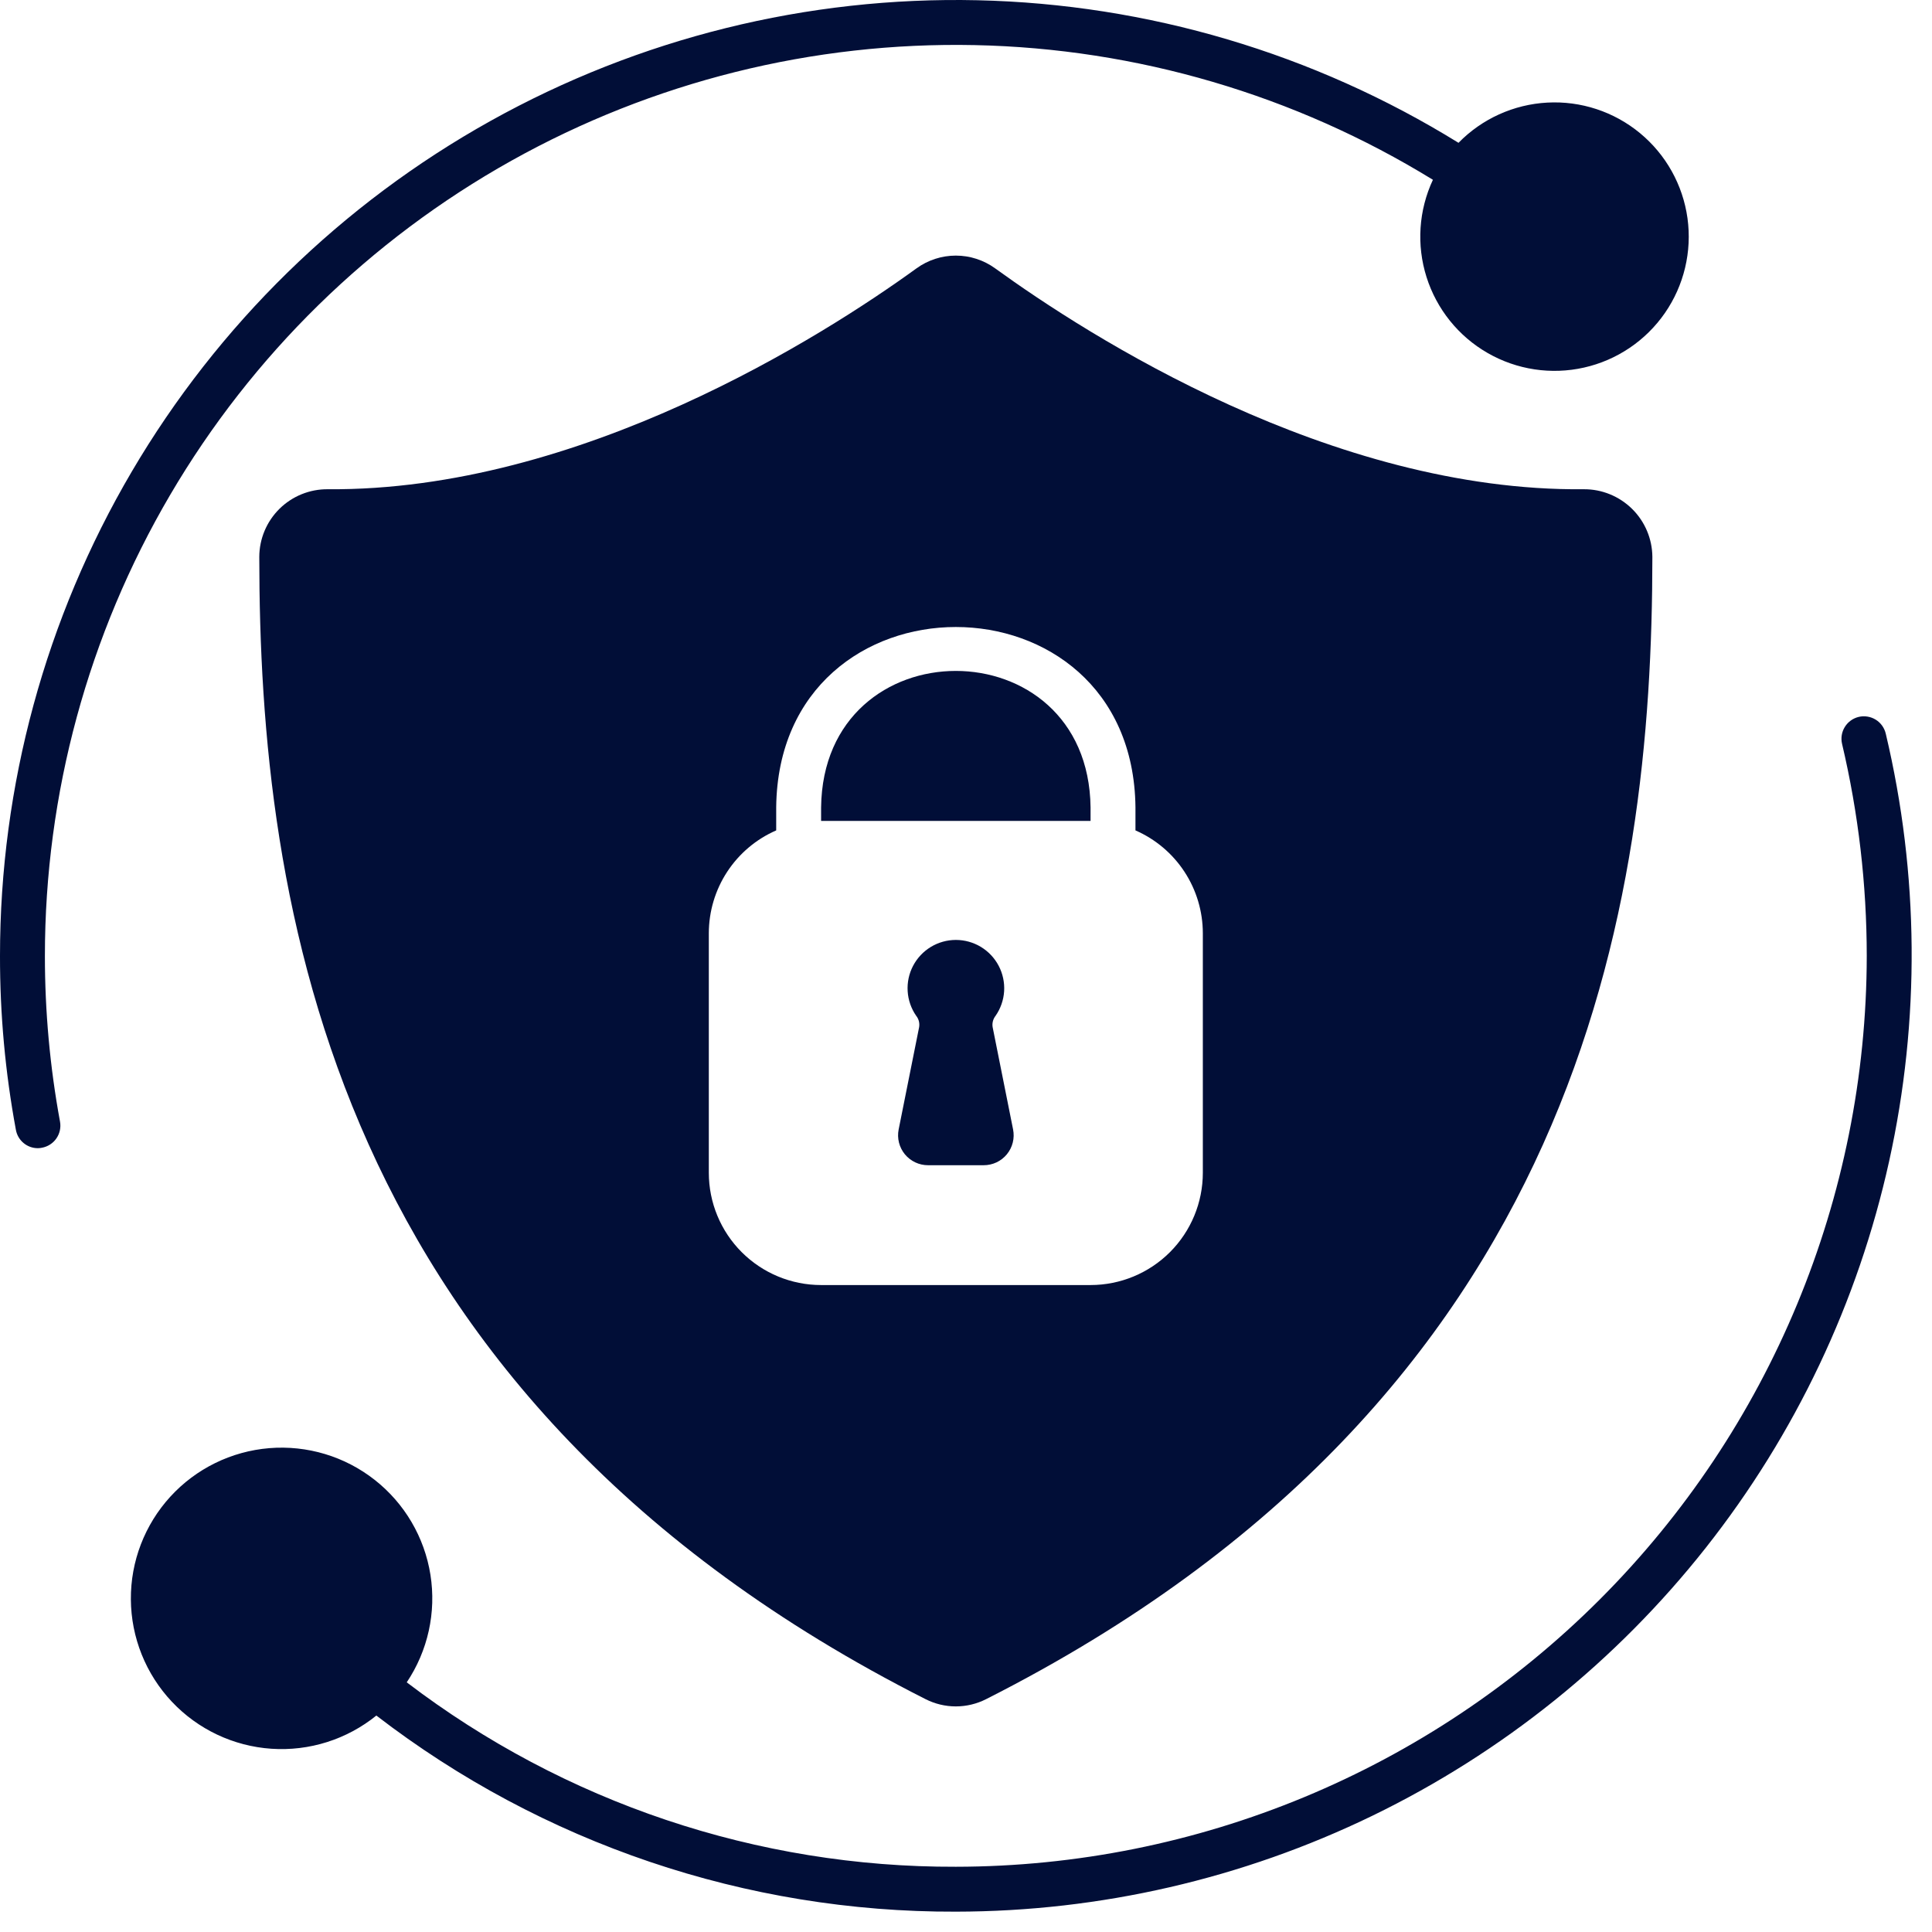
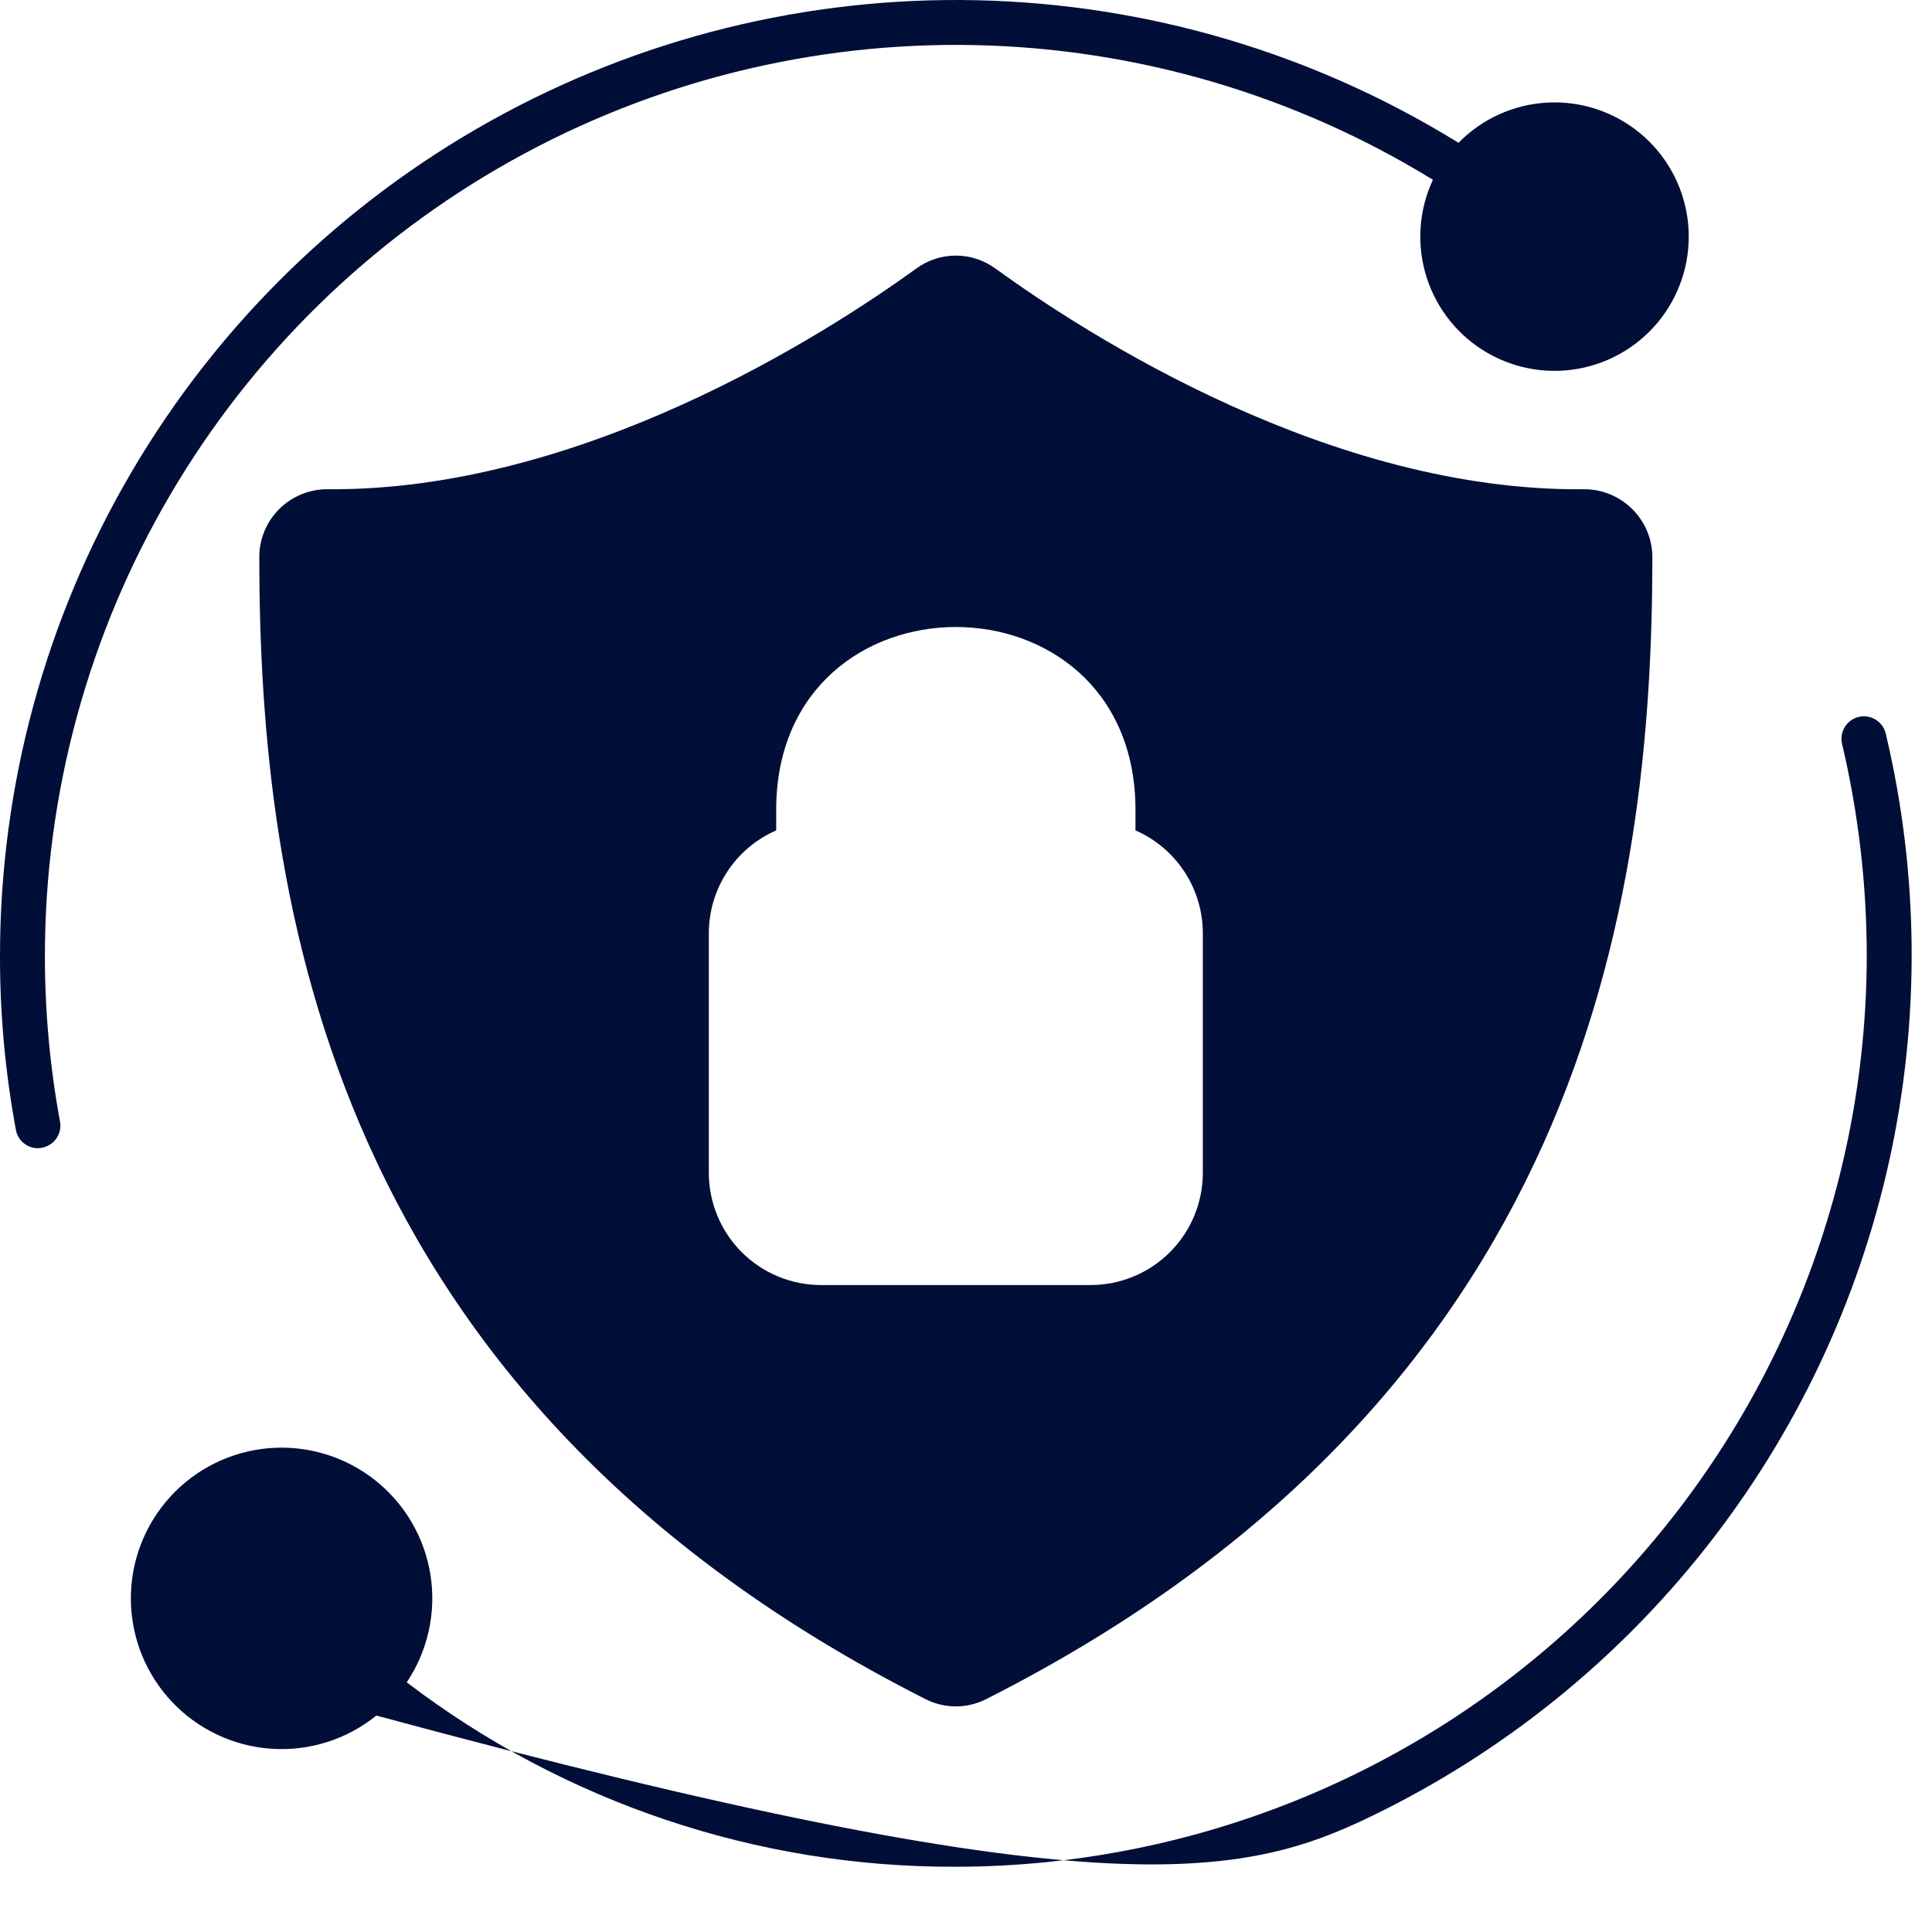
<svg xmlns="http://www.w3.org/2000/svg" width="87" height="87" viewBox="0 0 87 87" fill="none">
-   <path d="M83.698 32.283C83.438 32.346 83.214 32.508 83.074 32.736C82.933 32.963 82.889 33.237 82.95 33.497C83.687 36.625 84.06 39.828 84.062 43.042C84.049 53.917 79.723 64.343 72.033 72.033C64.343 79.723 53.917 84.049 43.042 84.062C34.111 84.093 25.418 81.174 18.316 75.757C19.27 74.335 19.651 72.605 19.383 70.914C19.115 69.223 18.218 67.696 16.871 66.639C15.525 65.581 13.829 65.072 12.123 65.212C10.416 65.353 8.826 66.133 7.671 67.396C6.516 68.66 5.88 70.313 5.893 72.025C5.905 73.737 6.564 75.381 7.737 76.628C8.911 77.875 10.512 78.632 12.22 78.748C13.928 78.864 15.617 78.33 16.948 77.253C24.425 83.01 33.605 86.117 43.042 86.084C49.544 86.077 55.959 84.599 61.808 81.761C67.657 78.922 72.788 74.797 76.816 69.694C80.844 64.591 83.666 58.643 85.069 52.295C86.472 45.947 86.42 39.364 84.918 33.038C84.888 32.908 84.832 32.786 84.755 32.678C84.677 32.569 84.579 32.477 84.465 32.407C84.352 32.337 84.225 32.29 84.094 32.269C83.962 32.247 83.828 32.252 83.698 32.283Z" fill="#010E37" />
+   <path d="M83.698 32.283C83.438 32.346 83.214 32.508 83.074 32.736C82.933 32.963 82.889 33.237 82.95 33.497C83.687 36.625 84.06 39.828 84.062 43.042C84.049 53.917 79.723 64.343 72.033 72.033C64.343 79.723 53.917 84.049 43.042 84.062C34.111 84.093 25.418 81.174 18.316 75.757C19.27 74.335 19.651 72.605 19.383 70.914C19.115 69.223 18.218 67.696 16.871 66.639C15.525 65.581 13.829 65.072 12.123 65.212C10.416 65.353 8.826 66.133 7.671 67.396C6.516 68.66 5.88 70.313 5.893 72.025C5.905 73.737 6.564 75.381 7.737 76.628C8.911 77.875 10.512 78.632 12.22 78.748C13.928 78.864 15.617 78.33 16.948 77.253C49.544 86.077 55.959 84.599 61.808 81.761C67.657 78.922 72.788 74.797 76.816 69.694C80.844 64.591 83.666 58.643 85.069 52.295C86.472 45.947 86.42 39.364 84.918 33.038C84.888 32.908 84.832 32.786 84.755 32.678C84.677 32.569 84.579 32.477 84.465 32.407C84.352 32.337 84.225 32.29 84.094 32.269C83.962 32.247 83.828 32.252 83.698 32.283Z" fill="#010E37" />
  <path d="M2.022 43.042C2.023 35.745 3.969 28.581 7.661 22.288C11.353 15.994 16.657 10.799 23.025 7.239C29.394 3.678 36.597 1.88 43.892 2.031C51.187 2.182 58.31 4.275 64.526 8.096C63.884 9.469 63.781 11.032 64.238 12.477C64.695 13.922 65.677 15.143 66.991 15.897C68.305 16.652 69.854 16.886 71.332 16.552C72.81 16.219 74.109 15.342 74.972 14.096C75.834 12.851 76.197 11.326 75.989 9.825C75.781 8.325 75.017 6.957 73.848 5.993C72.679 5.028 71.191 4.538 69.678 4.62C68.165 4.701 66.737 5.347 65.678 6.431C59.158 2.4 51.68 0.184 44.016 0.011C36.353 -0.162 28.782 1.714 22.087 5.447C15.391 9.179 9.814 14.631 5.931 21.241C2.048 27.85 0 35.376 4.05883e-05 43.042C-0.004 45.669 0.236 48.291 0.715 50.875C0.756 51.108 0.878 51.319 1.059 51.47C1.24 51.622 1.469 51.705 1.706 51.704C1.767 51.704 1.828 51.697 1.888 51.684C2.151 51.636 2.385 51.486 2.538 51.266C2.691 51.046 2.75 50.775 2.703 50.511C2.249 48.047 2.021 45.547 2.022 43.042Z" fill="#010E37" />
-   <path d="M36.975 36.361V36.967H49.109V36.361C49.014 28.163 37.069 28.163 36.975 36.361Z" fill="#010E37" />
  <path d="M71.321 22.031C59.942 22.146 48.994 15.115 44.808 12.081C44.294 11.71 43.676 11.51 43.042 11.51C42.408 11.51 41.79 11.71 41.276 12.081C37.09 15.115 26.115 22.119 14.763 22.031C14.36 22.027 13.96 22.103 13.586 22.254C13.213 22.405 12.872 22.629 12.585 22.912C12.299 23.195 12.07 23.532 11.914 23.904C11.758 24.276 11.677 24.675 11.676 25.078C11.682 40.643 14.797 62.909 41.674 76.512C42.097 76.728 42.566 76.841 43.042 76.841C43.518 76.841 43.987 76.728 44.41 76.512C71.287 62.909 74.402 40.643 74.408 25.078C74.402 24.265 74.074 23.487 73.495 22.916C72.916 22.345 72.134 22.026 71.321 22.031ZM54.165 52.811C54.165 54.152 53.632 55.438 52.684 56.386C51.736 57.334 50.45 57.867 49.109 57.867H36.975C35.634 57.867 34.348 57.334 33.4 56.386C32.452 55.438 31.919 54.152 31.919 52.811V42.025C31.92 41.042 32.207 40.08 32.746 39.257C33.285 38.435 34.051 37.787 34.953 37.394V36.349C35.074 25.53 51.01 25.53 51.131 36.349V37.394C52.032 37.787 52.8 38.435 53.338 39.257C53.877 40.08 54.164 41.042 54.165 42.025V52.811Z" fill="#010E37" />
-   <path d="M44.7 46.255C44.684 46.164 44.689 46.072 44.712 45.983C44.735 45.894 44.777 45.811 44.834 45.74C45.06 45.413 45.192 45.031 45.217 44.635C45.241 44.239 45.156 43.843 44.972 43.492C44.787 43.14 44.51 42.846 44.171 42.64C43.831 42.435 43.441 42.326 43.044 42.326C42.648 42.326 42.258 42.435 41.918 42.64C41.579 42.846 41.302 43.14 41.117 43.492C40.933 43.843 40.848 44.239 40.873 44.635C40.897 45.031 41.029 45.413 41.255 45.74C41.312 45.81 41.353 45.893 41.377 45.98C41.4 46.068 41.404 46.16 41.39 46.25C41.231 47.039 40.783 49.296 40.467 50.863C40.428 51.058 40.434 51.26 40.482 51.453C40.531 51.646 40.622 51.826 40.748 51.98C40.875 52.133 41.034 52.257 41.214 52.342C41.394 52.427 41.591 52.471 41.79 52.471H44.298C44.497 52.471 44.694 52.427 44.875 52.342C45.055 52.257 45.214 52.133 45.341 51.978C45.467 51.824 45.558 51.644 45.606 51.45C45.655 51.256 45.659 51.055 45.62 50.859L44.7 46.255Z" fill="#010E37" />
</svg>